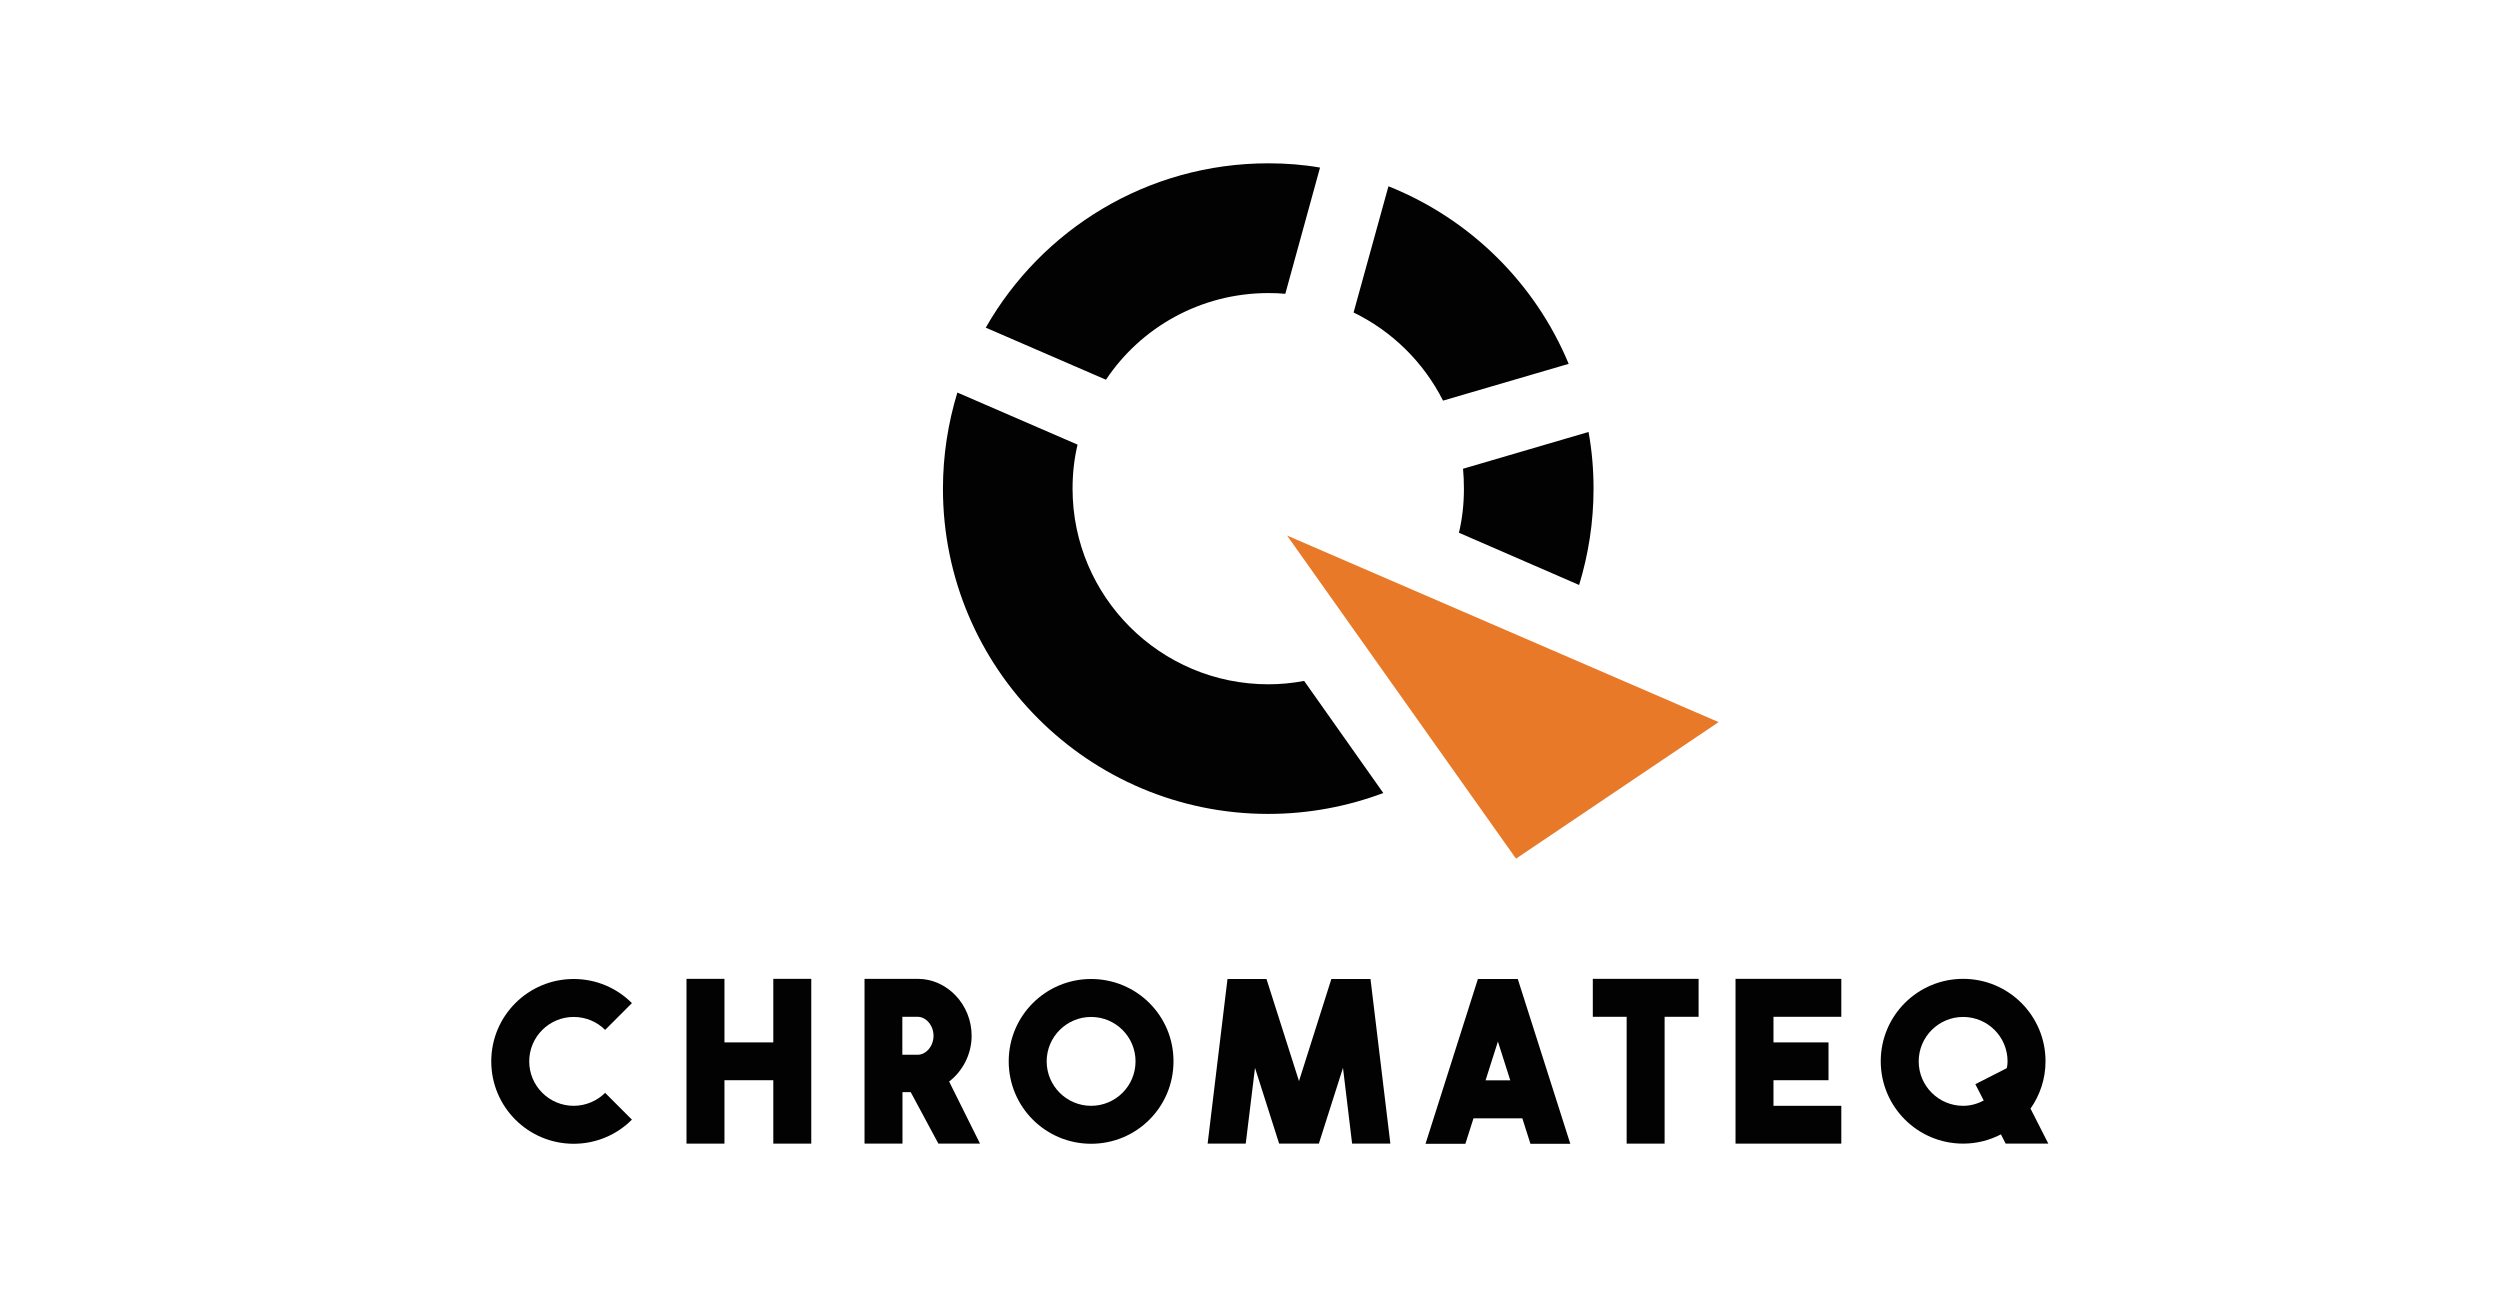
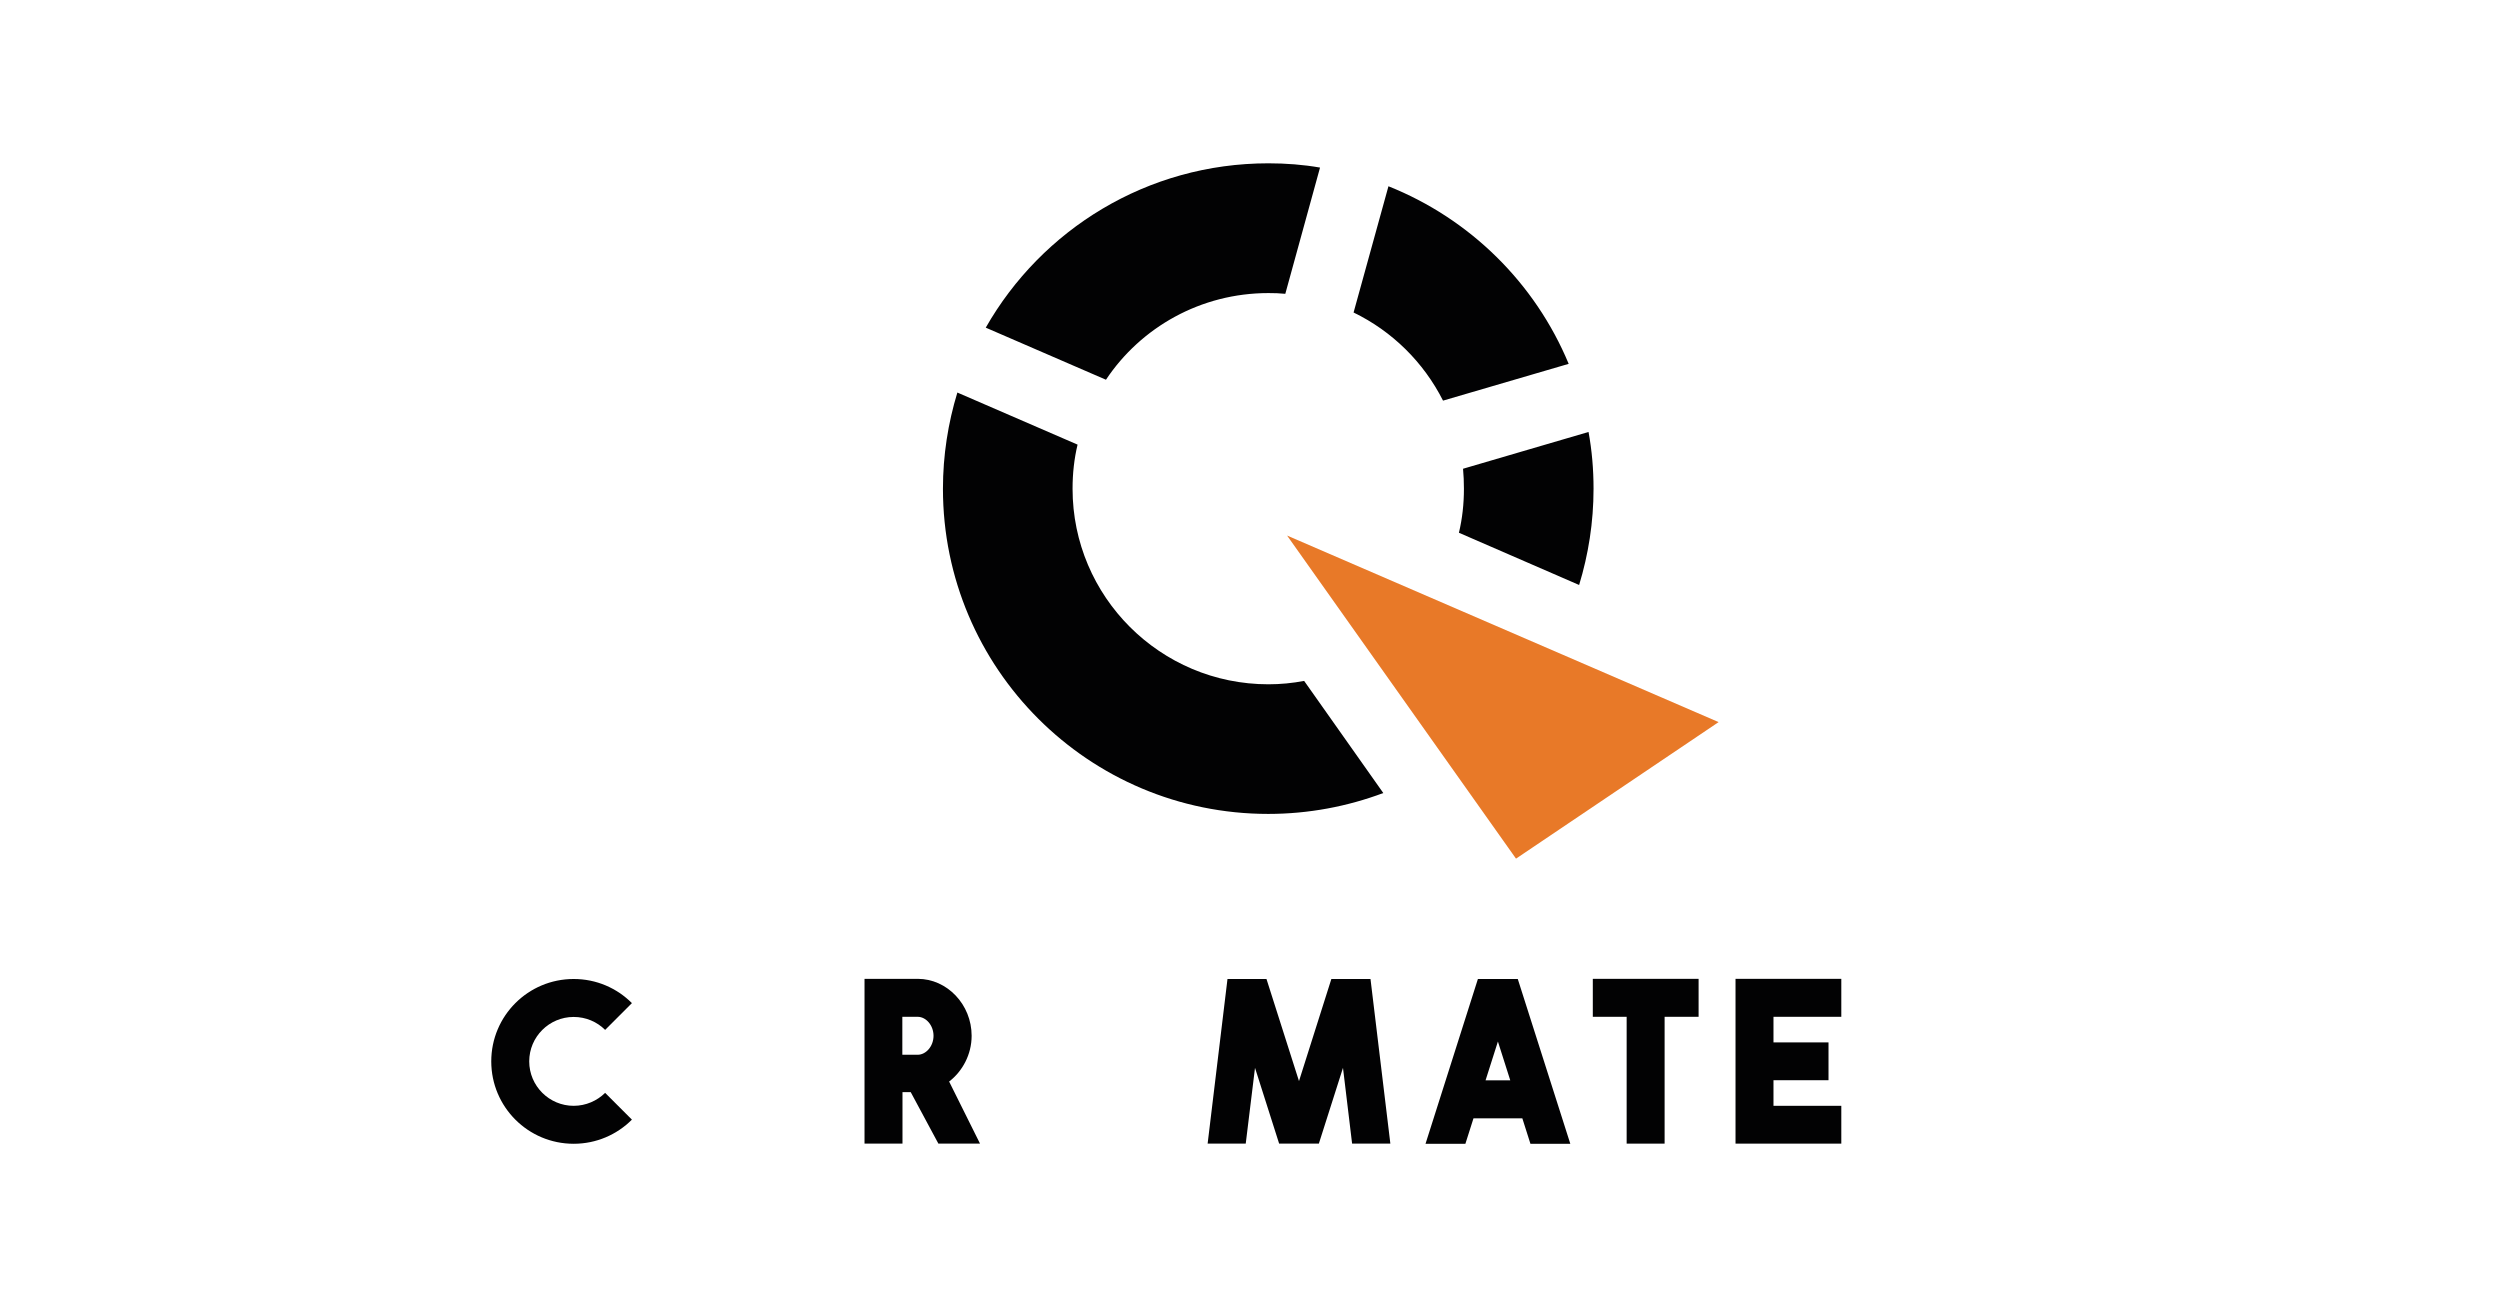
<svg xmlns="http://www.w3.org/2000/svg" version="1.1" id="Layer_1" x="0px" y="0px" viewBox="0 0 1699.2 888.4" style="enable-background:new 0 0 1699.2 888.4;" xml:space="preserve">
  <style type="text/css">
	.st0{fill:#020203;}
	.st1{fill:#E87928;}
</style>
  <g>
    <g>
-       <path class="st0" d="M741.6,665.4c-30.9,0-56,25-56,56c0,31,25.1,56,56,56c31,0,56-25,56-56C797.7,690.4,772.6,665.4,741.6,665.4z     M741.6,751.6c-16.6,0-30.2-13.5-30.2-30.2s13.6-30.2,30.2-30.2c16.7,0,30.2,13.5,30.2,30.2S758.3,751.6,741.6,751.6z" />
      <path class="st0" d="M389.9,751.6c-16.6,0-30.2-13.5-30.2-30.2s13.6-30.2,30.2-30.2c8.3,0,15.9,3.3,21.4,8.8l18.2-18.2    c-10.2-10.2-24.1-16.4-39.6-16.4c-30.9,0-56,25-56,56c0,31,25.1,56,56,56c15.4,0,29.4-6.2,39.6-16.4l-18.2-18.2    C405.8,748.2,398.2,751.6,389.9,751.6z" />
      <polygon class="st0" points="1154.5,665.3 1082.6,665.3 1082.6,691.1 1105.6,691.1 1105.6,777.3 1131.4,777.3 1131.4,691.1     1154.5,691.1   " />
-       <path class="st0" d="M1392.2,777.3l-12.1-23.8c6.4-9.1,10.2-20.2,10.2-32.2c0-31-25.1-56-56-56c-30.9,0-56,25-56,56    c0,31,25.1,56,56,56c9.3,0,18-2.3,25.7-6.3l3.2,6.3H1392.2z M1334.3,751.6c-16.6,0-30.2-13.5-30.2-30.2s13.6-30.2,30.2-30.2    c16.7,0,30.2,13.5,30.2,30.2c0,1.6-0.2,3.1-0.5,4.6l-21.4,10.9l5.7,11.1C1344.1,750.2,1339.4,751.6,1334.3,751.6z" />
      <polygon class="st0" points="1251.5,691.1 1251.5,665.3 1179.6,665.3 1179.6,777.3 1251.5,777.3 1251.5,751.6 1205.4,751.6     1205.4,734.2 1242.8,734.2 1242.8,708.5 1205.4,708.5 1205.4,691.1   " />
      <path class="st0" d="M1031.6,665.4h-27.1l-35.6,112h27.1l5.5-17.3h33.2l5.5,17.3h27.1L1031.6,665.4z M1009.7,734.3l8.4-26.4    l8.4,26.4H1009.7z" />
      <polygon class="st0" points="945,777.3 919,777.3 912.8,725.8 896.4,777.3 869.4,777.3 853,725.8 846.7,777.3 820.8,777.3     834.3,665.4 860.8,665.4 882.9,734.8 904.9,665.4 931.5,665.4   " />
      <path class="st0" d="M660.4,704c0-21.3-16.7-38.7-36.6-38.7h-36.2v112h25.8v-35h5.6l18.8,35h28.3l-21-42.2    C654.1,728.2,660.4,716.8,660.4,704z M623.7,716.9h-10.4v-25.8h10.4c5.7,0,10.8,5.8,10.8,12.9    C634.5,711.1,629.4,716.9,623.7,716.9z" />
-       <polygon class="st0" points="525.6,665.3 525.6,708.5 492.4,708.5 492.4,665.3 466.6,665.3 466.6,777.3 492.4,777.3 492.4,734.2     525.6,734.2 525.6,777.3 551.4,777.3 551.4,665.3   " />
    </g>
    <g>
      <path class="st0" d="M1079.7,293.6l-85.3,25c0.4,4.4,0.6,9,0.6,13.6c0,10.3-1.1,20.3-3.4,29.9l81.7,35.5    c6.3-20.7,9.8-42.6,9.8-65.4C1083.1,319,1082,306.2,1079.7,293.6z M886.4,462.8c-7.9,1.5-16,2.3-24.3,2.3    c-73.5,0-133.1-59.6-133.1-132.9c0-10.4,1.1-20.4,3.4-30l-81.7-35.4c-6.3,20.7-9.8,42.6-9.8,65.4c0,122,99,221,221.1,221    c27.5,0,53.9-5.1,78.2-14.2L886.4,462.8z M862.1,111C779.7,111,708,156,670,222.7l81.7,35.4c23.7-35.6,64.4-58.9,110.4-58.9    c3.9,0,7.7,0.1,11.5,0.5l23.6-85.8C885.8,111.9,874,111,862.1,111z M943.7,126.6L920,212.4c26.2,12.7,47.6,33.8,60.8,59.9l85.4-25    C1043.4,192.4,999.1,148.7,943.7,126.6z" />
      <polygon class="st1" points="1168.1,490.8 1030.4,583.6 874.8,364   " />
    </g>
  </g>
</svg>